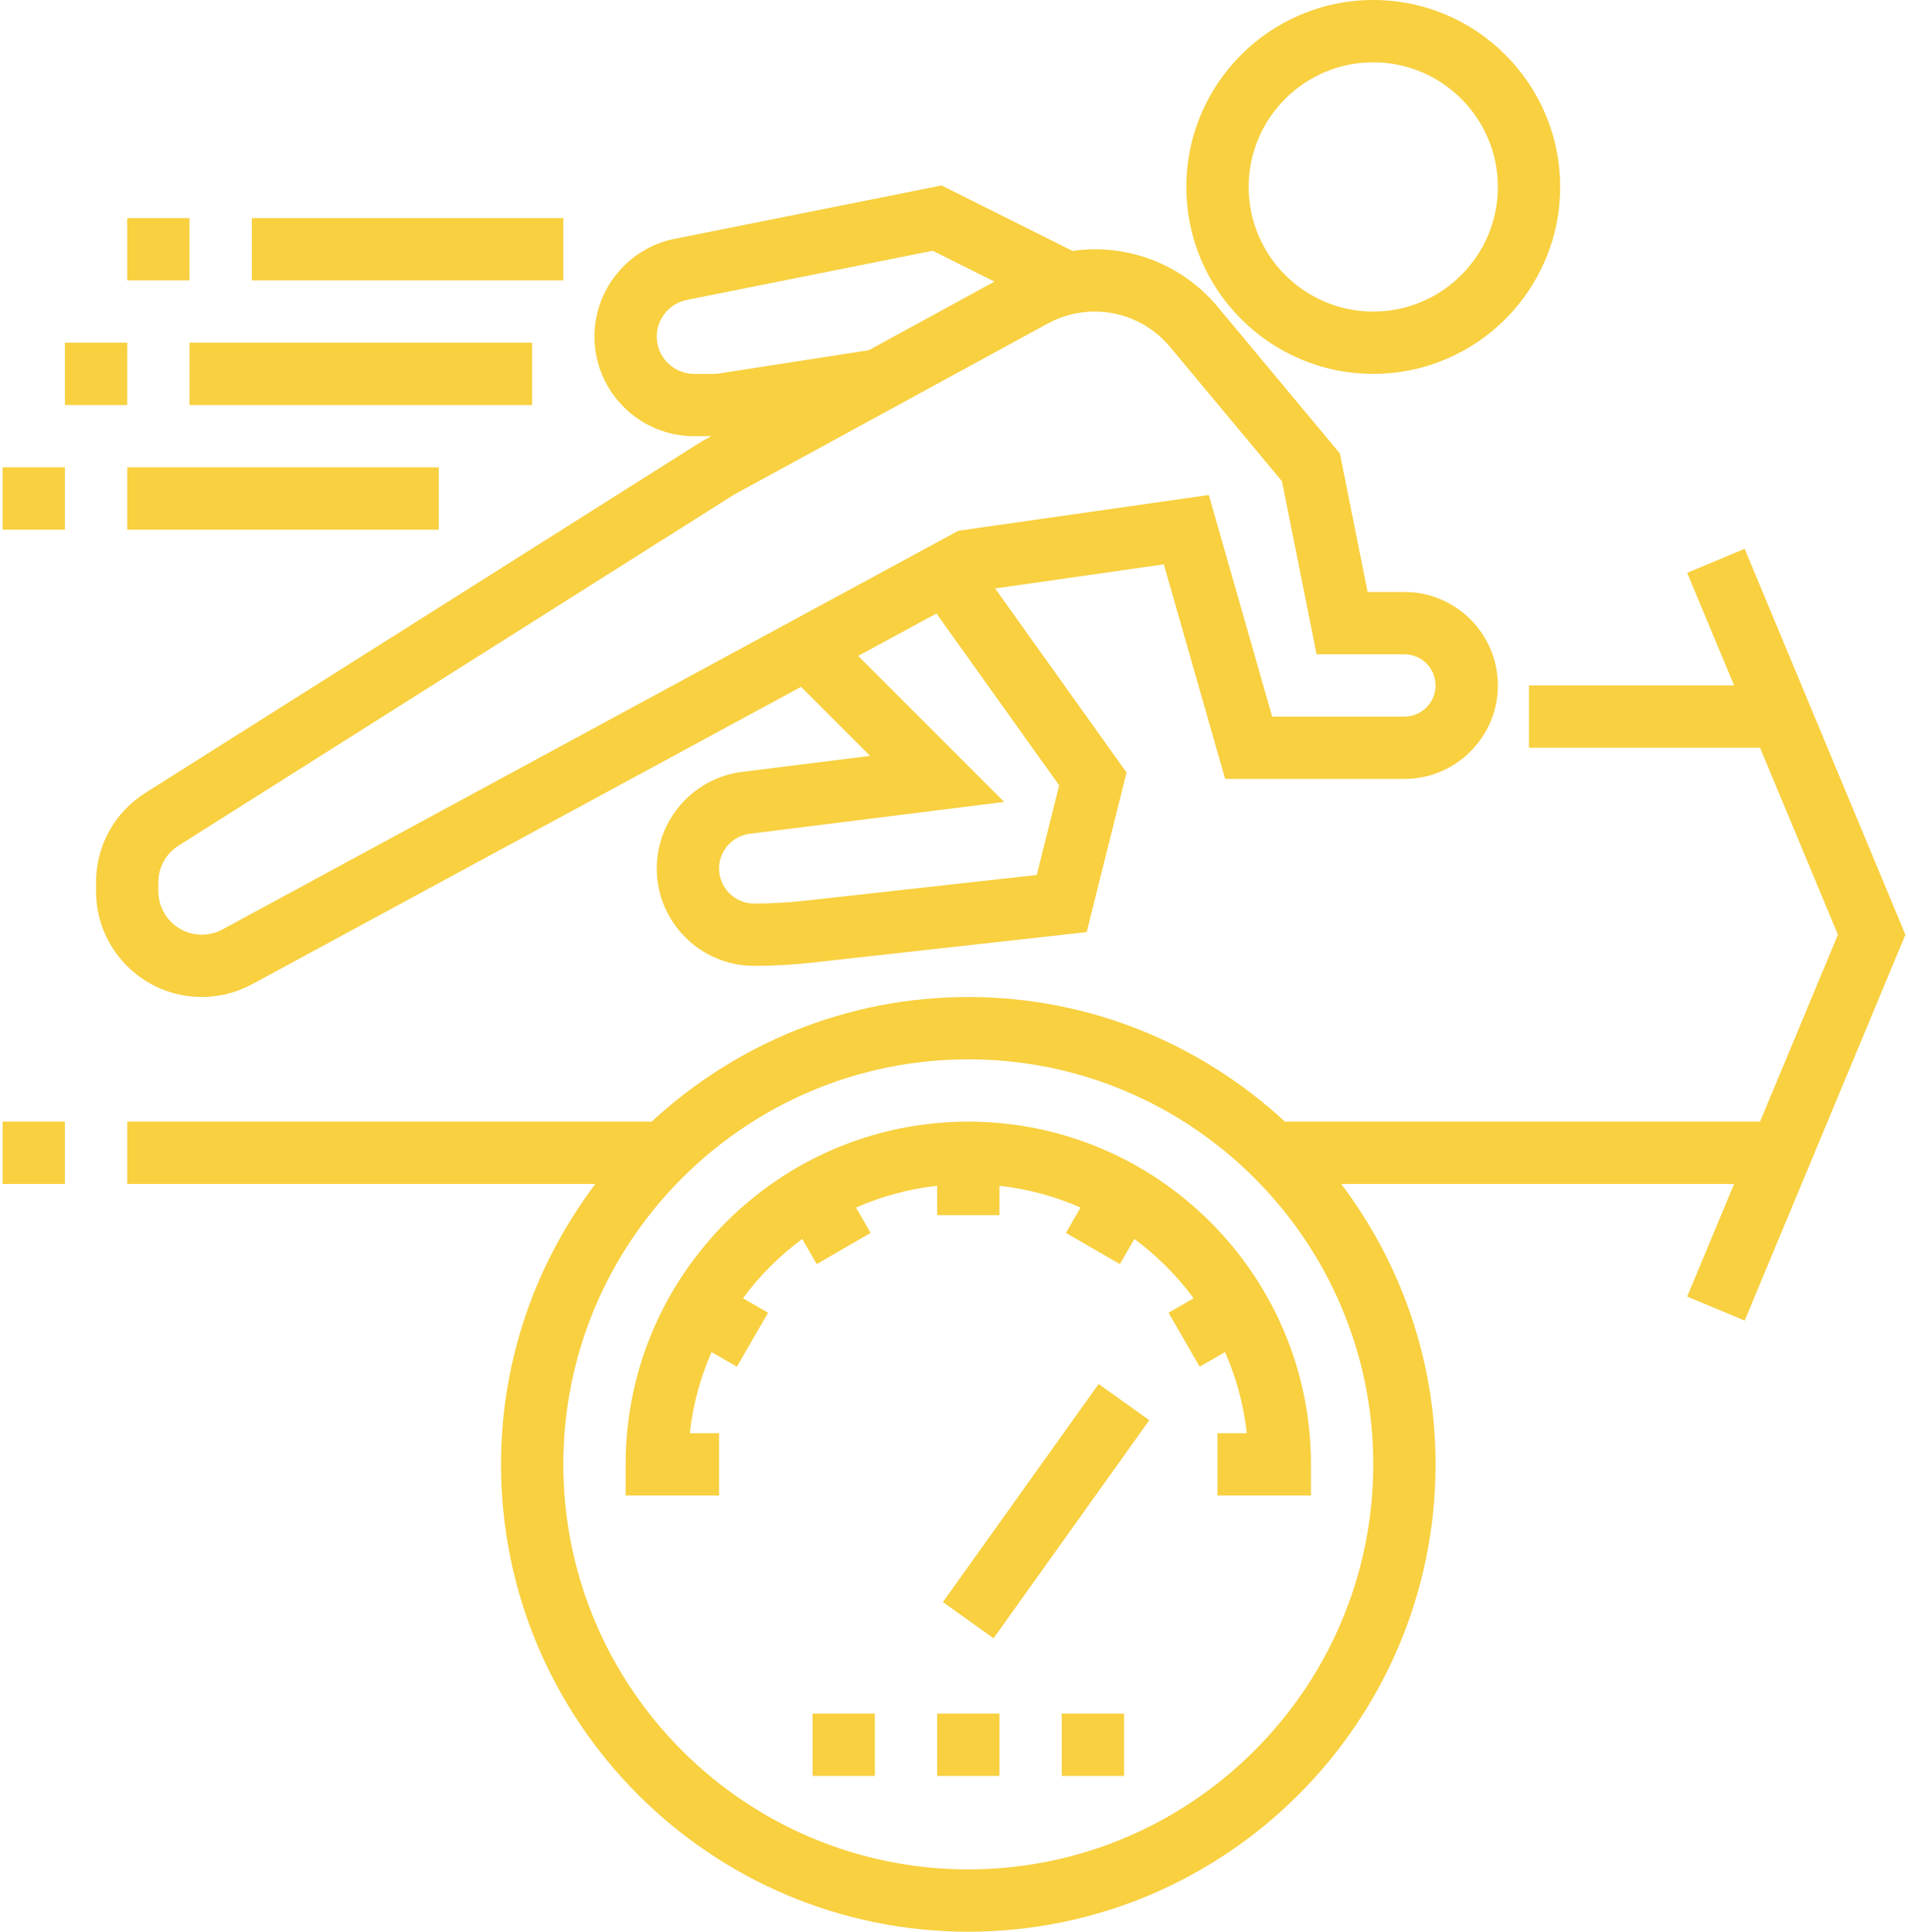
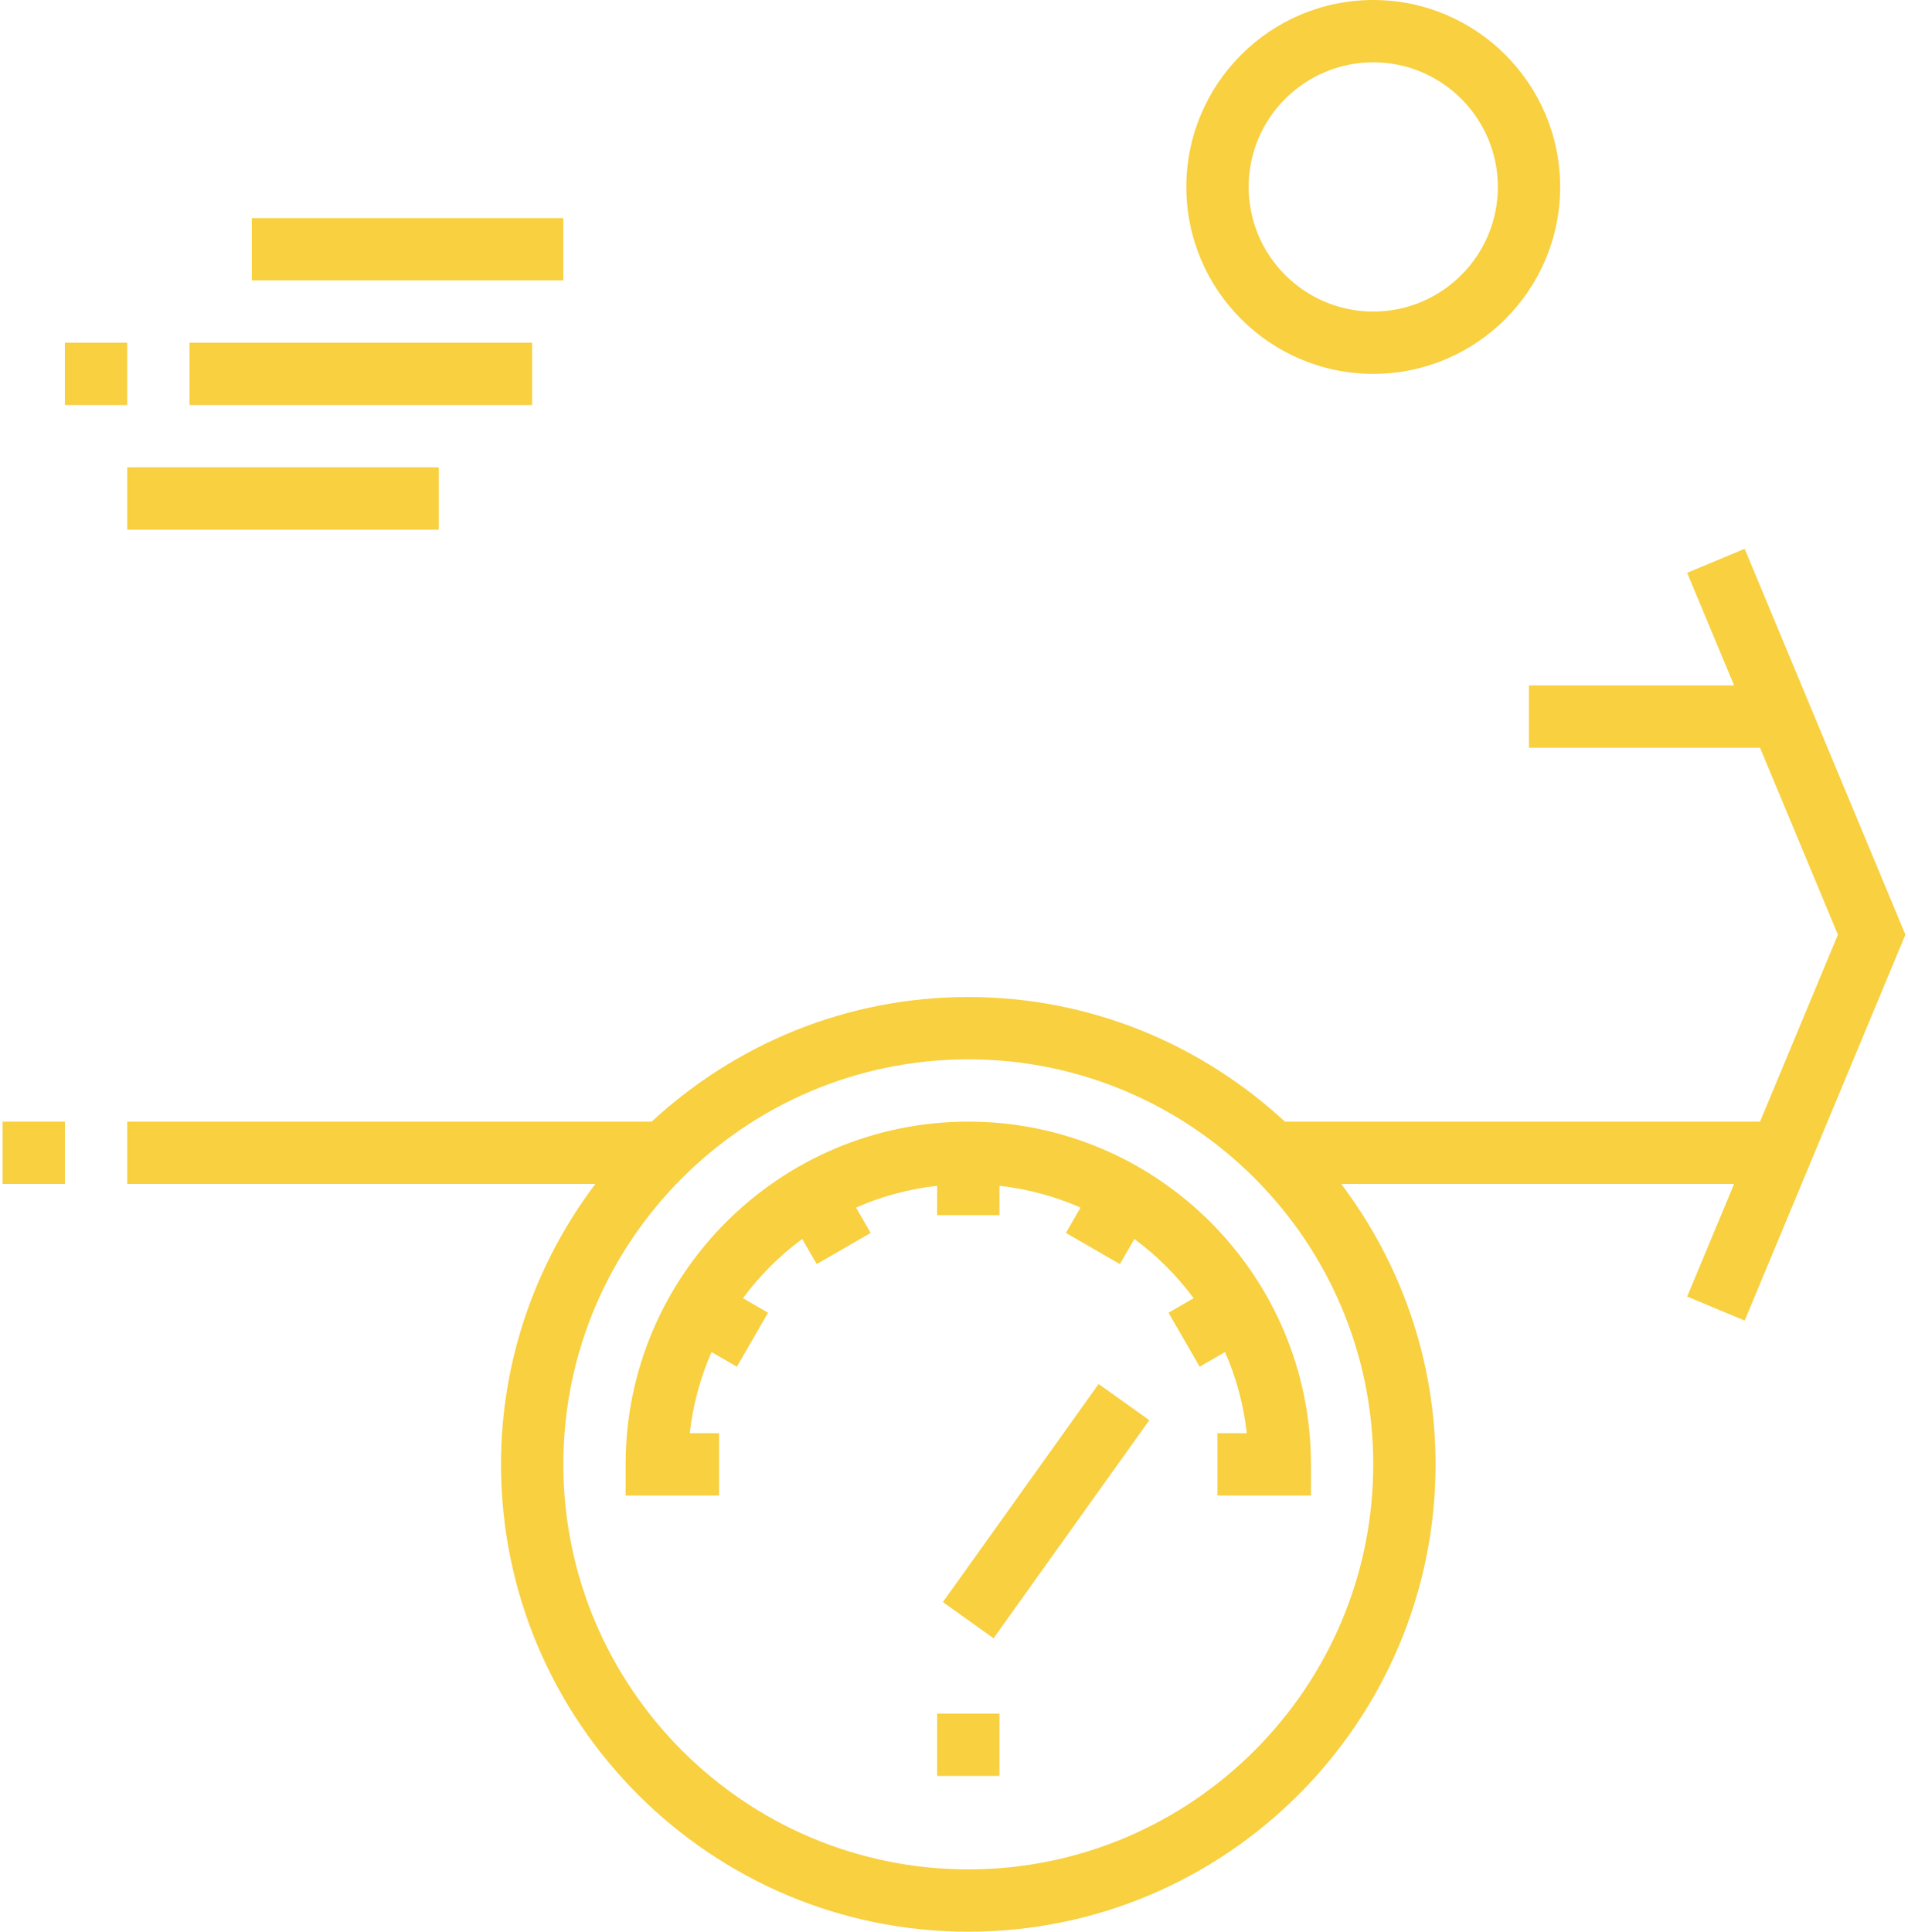
<svg xmlns="http://www.w3.org/2000/svg" width="490" height="496" viewBox="0 0 490 496" fill="none">
  <path d="M448.052 140.92L433.284 147.08L445.34 176H392.668V192H452.004L472.004 240L452.004 288H329.98C308.572 268.208 280.06 256 248.668 256C217.276 256 188.764 268.208 167.356 288H32.668V304H152.892C137.756 324.08 128.668 348.968 128.668 376C128.668 442.168 182.5 496 248.668 496C314.836 496 368.668 442.168 368.668 376C368.668 348.968 359.58 324.08 344.444 304H445.34L433.292 332.92L448.06 339.08L489.332 240L448.052 140.92ZM352.668 376C352.668 433.344 306.012 480 248.668 480C191.324 480 144.668 433.344 144.668 376C144.668 318.656 191.324 272 248.668 272C306.012 272 352.668 318.656 352.668 376Z" fill="#F8D040" />
-   <path d="M64.748 252.72L205.716 176.36L223.444 194.088L190.564 198.2C178.084 199.76 168.668 210.424 168.668 223C168.668 236.784 179.884 248 193.668 248C198.604 248 203.596 247.728 208.508 247.176L279.076 239.336L289.316 198.36L255.556 151.096L298.884 144.904L314.636 200H360.668C373.9 200 384.668 189.232 384.668 176C384.668 162.768 373.9 152 360.668 152H351.22L344.108 116.44L312.756 78.824C304.916 69.4 293.388 64 281.132 64C279.22 64 277.316 64.168 275.428 64.432L241.796 47.616L173.236 61.328C161.316 63.72 152.668 74.264 152.668 86.416C152.668 100.52 164.148 112 178.252 112H182.652L180.388 113.232L37.316 203.6C29.396 208.6 24.668 217.184 24.668 226.552V228.848C24.668 243.824 36.844 256 51.82 256C56.316 256 60.788 254.864 64.748 252.72ZM272.004 201.648L266.252 224.664L206.748 231.272C202.42 231.76 198.02 232 193.668 232C188.708 232 184.668 227.96 184.668 223C184.668 218.48 188.06 214.64 192.548 214.08L257.884 205.912L220.388 168.416L240.492 157.528L272.004 201.648ZM178.252 96C172.964 96 168.668 91.704 168.668 86.416C168.668 81.872 171.908 77.912 176.372 77.016L239.54 64.384L255.396 72.312L223.108 89.928L184.78 95.88C184.284 95.96 183.804 96 183.308 96H178.252ZM40.668 228.848V226.552C40.668 222.712 42.612 219.184 45.86 217.128L188.492 127.016L269.068 83.072C272.756 81.064 276.924 80 281.132 80C288.636 80 295.676 83.304 300.468 89.064L329.228 123.568L338.116 168H360.668C365.084 168 368.668 171.584 368.668 176C368.668 180.416 365.084 184 360.668 184H326.7L310.444 127.096L246.124 136.28L57.124 238.656C55.5 239.528 53.66 240 51.82 240C45.668 240 40.668 235 40.668 228.848Z" fill="#F8D040" />
  <path d="M352.668 96C379.14 96 400.668 74.472 400.668 48C400.668 21.528 379.14 0 352.668 0C326.196 0 304.668 21.528 304.668 48C304.668 74.472 326.196 96 352.668 96ZM352.668 16C370.316 16 384.668 30.352 384.668 48C384.668 65.648 370.316 80 352.668 80C335.02 80 320.668 65.648 320.668 48C320.668 30.352 335.02 16 352.668 16Z" fill="#F8D040" />
  <path d="M16.668 288H0.668V304H16.668V288Z" fill="#F8D040" />
-   <path d="M16.668 120H0.668V136H16.668V120Z" fill="#F8D040" />
  <path d="M112.668 120H32.668V136H112.668V120Z" fill="#F8D040" />
  <path d="M32.668 88H16.668V104H32.668V88Z" fill="#F8D040" />
  <path d="M136.668 88H48.668V104H136.668V88Z" fill="#F8D040" />
-   <path d="M48.668 56H32.668V72H48.668V56Z" fill="#F8D040" />
  <path d="M144.668 56H64.668V72H144.668V56Z" fill="#F8D040" />
  <path d="M248.668 288C200.148 288 160.668 327.48 160.668 376V384H168.668H176.668H184.668V368H177.14C177.956 360.664 179.884 353.672 182.732 347.168L189.244 350.928L197.244 337.072L190.796 333.344C195.084 327.536 200.212 322.416 206.012 318.128L209.74 324.576L223.596 316.576L219.836 310.064C226.34 307.208 233.332 305.288 240.668 304.472V312H256.668V304.472C264.004 305.288 270.996 307.208 277.5 310.064L273.74 316.576L287.596 324.576L291.324 318.128C297.132 322.416 302.252 327.544 306.54 333.344L300.092 337.072L308.092 350.928L314.604 347.168C317.46 353.672 319.38 360.664 320.196 368H312.668V384H320.668H328.668H336.668V376C336.668 327.48 297.188 288 248.668 288Z" fill="#F8D040" />
  <path d="M242.147 411.362L255.159 420.656L295.153 364.663L282.141 355.369L242.147 411.362Z" fill="#F8D040" />
  <path d="M256.668 440H240.668V456H256.668V440Z" fill="#F8D040" />
-   <path d="M288.668 440H272.668V456H288.668V440Z" fill="#F8D040" />
-   <path d="M224.668 440H208.668V456H224.668V440Z" fill="#F8D040" />
</svg>